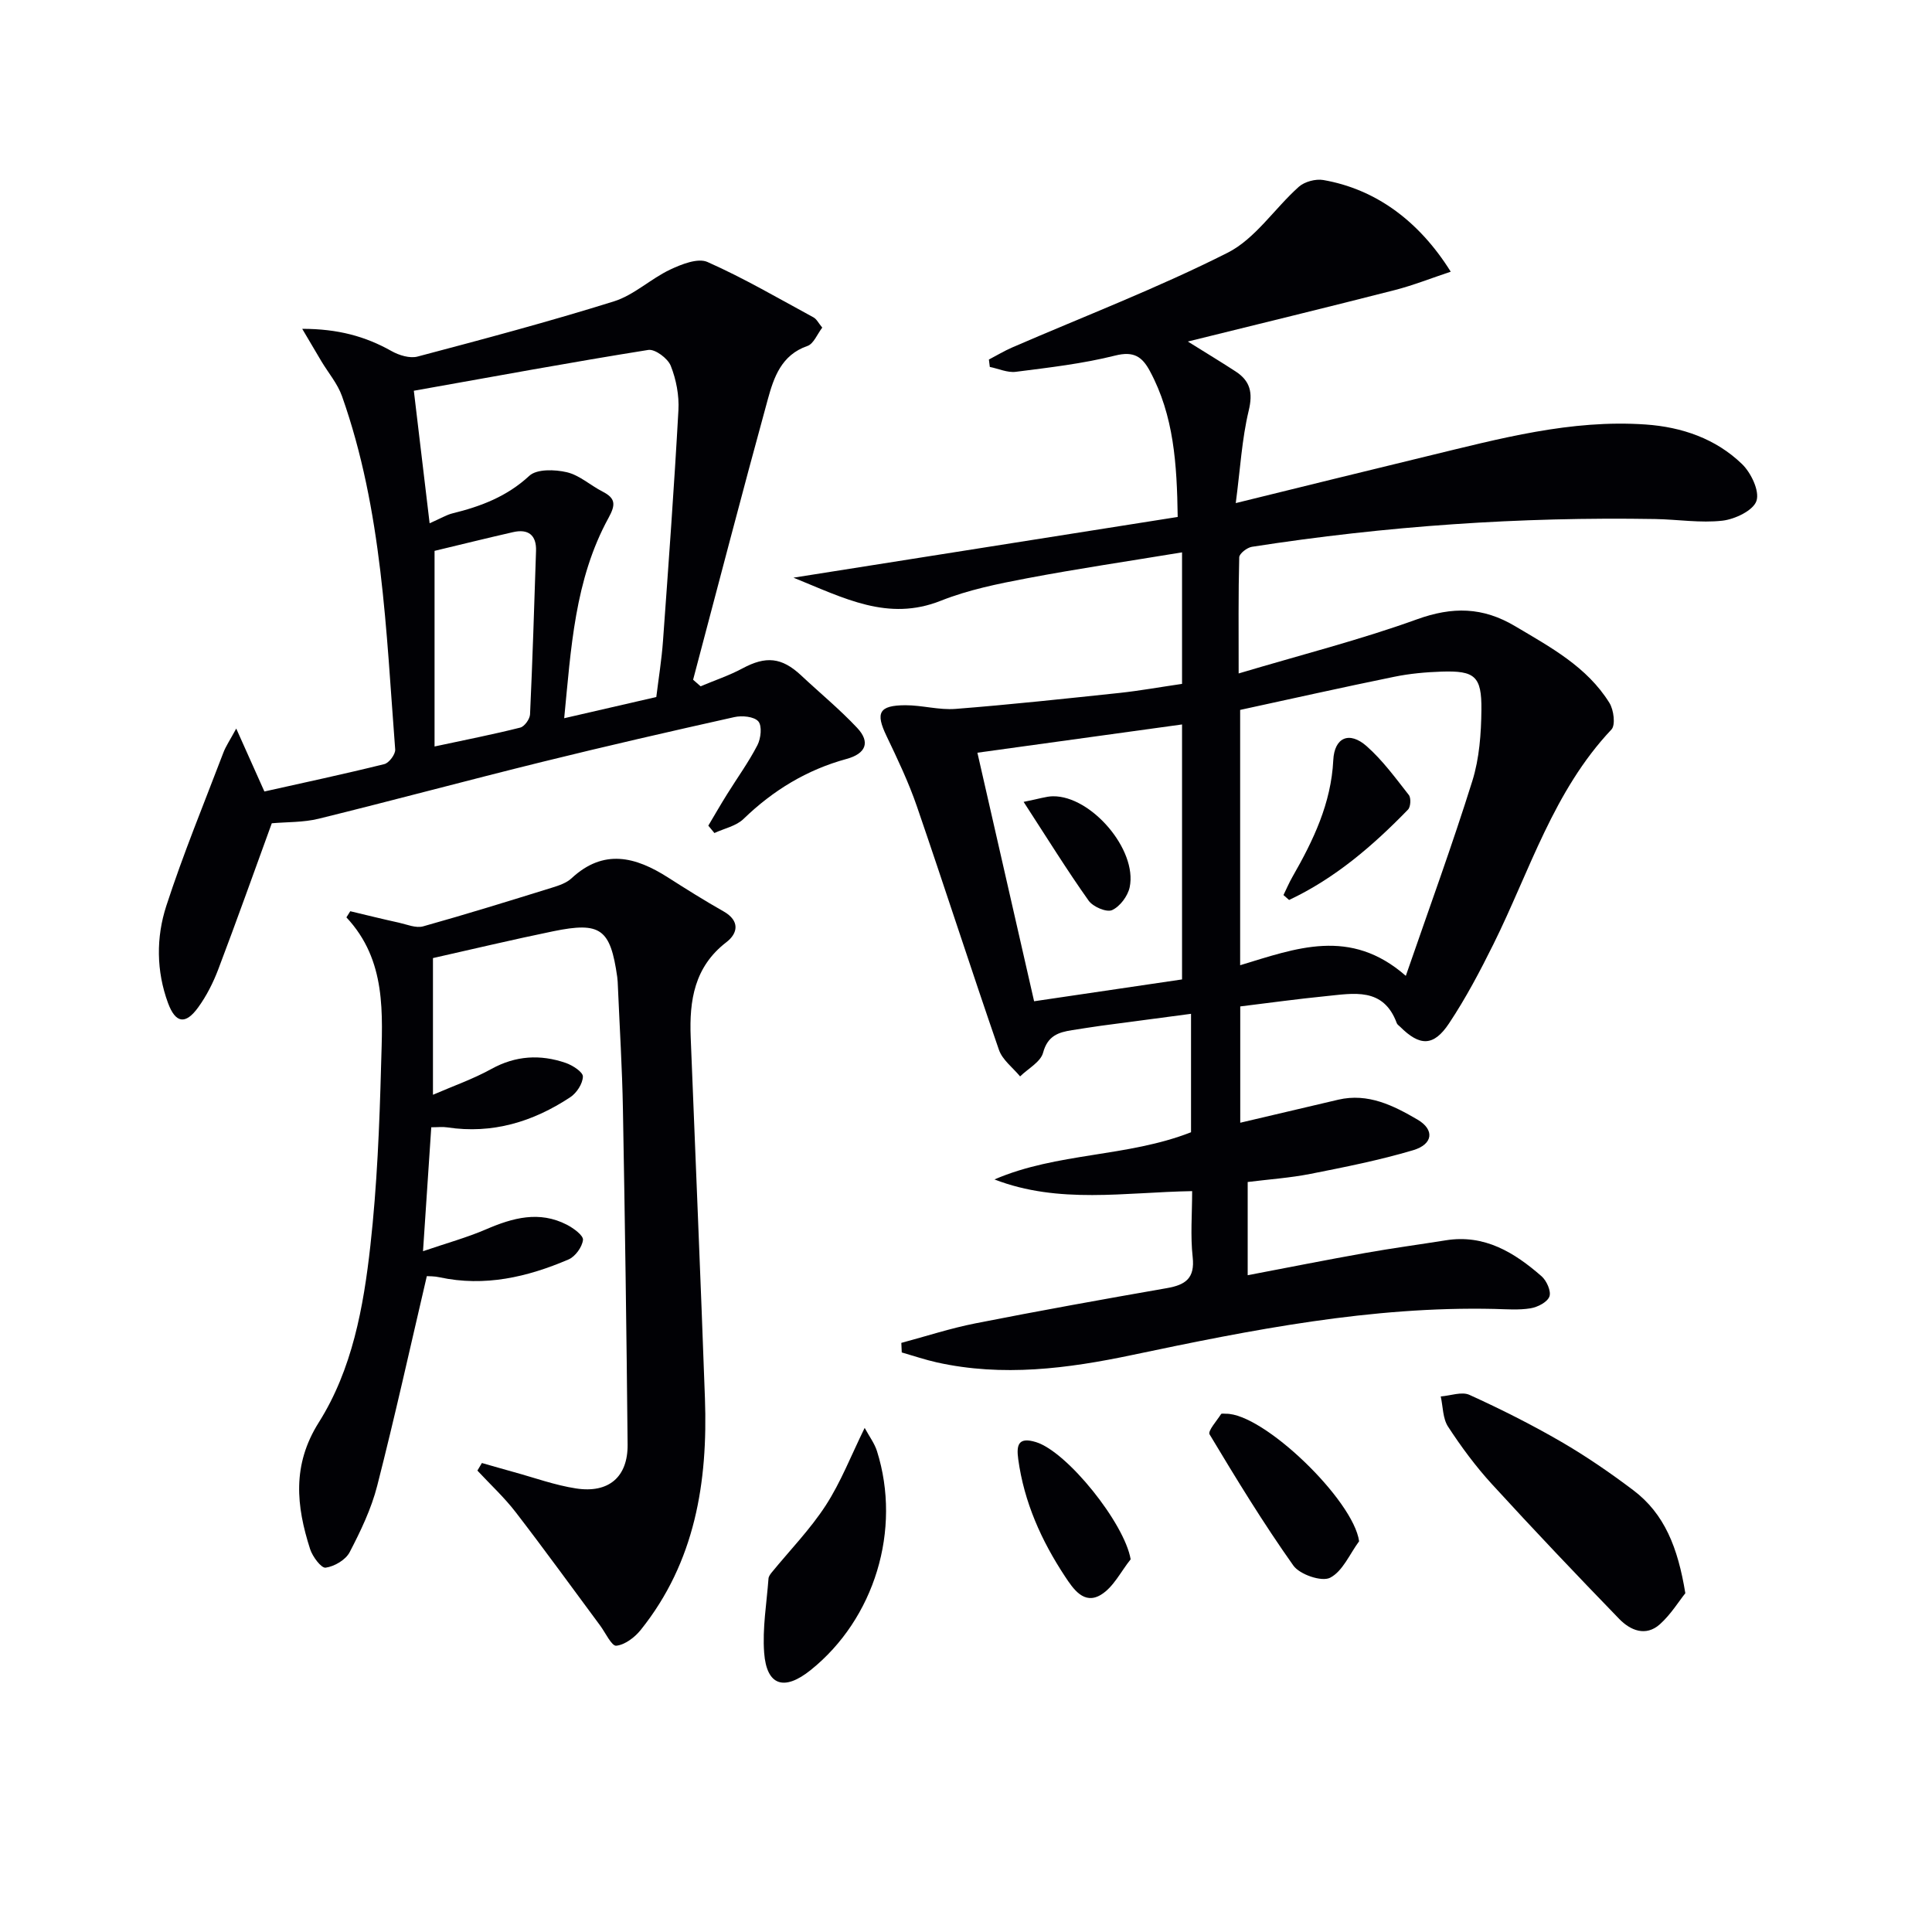
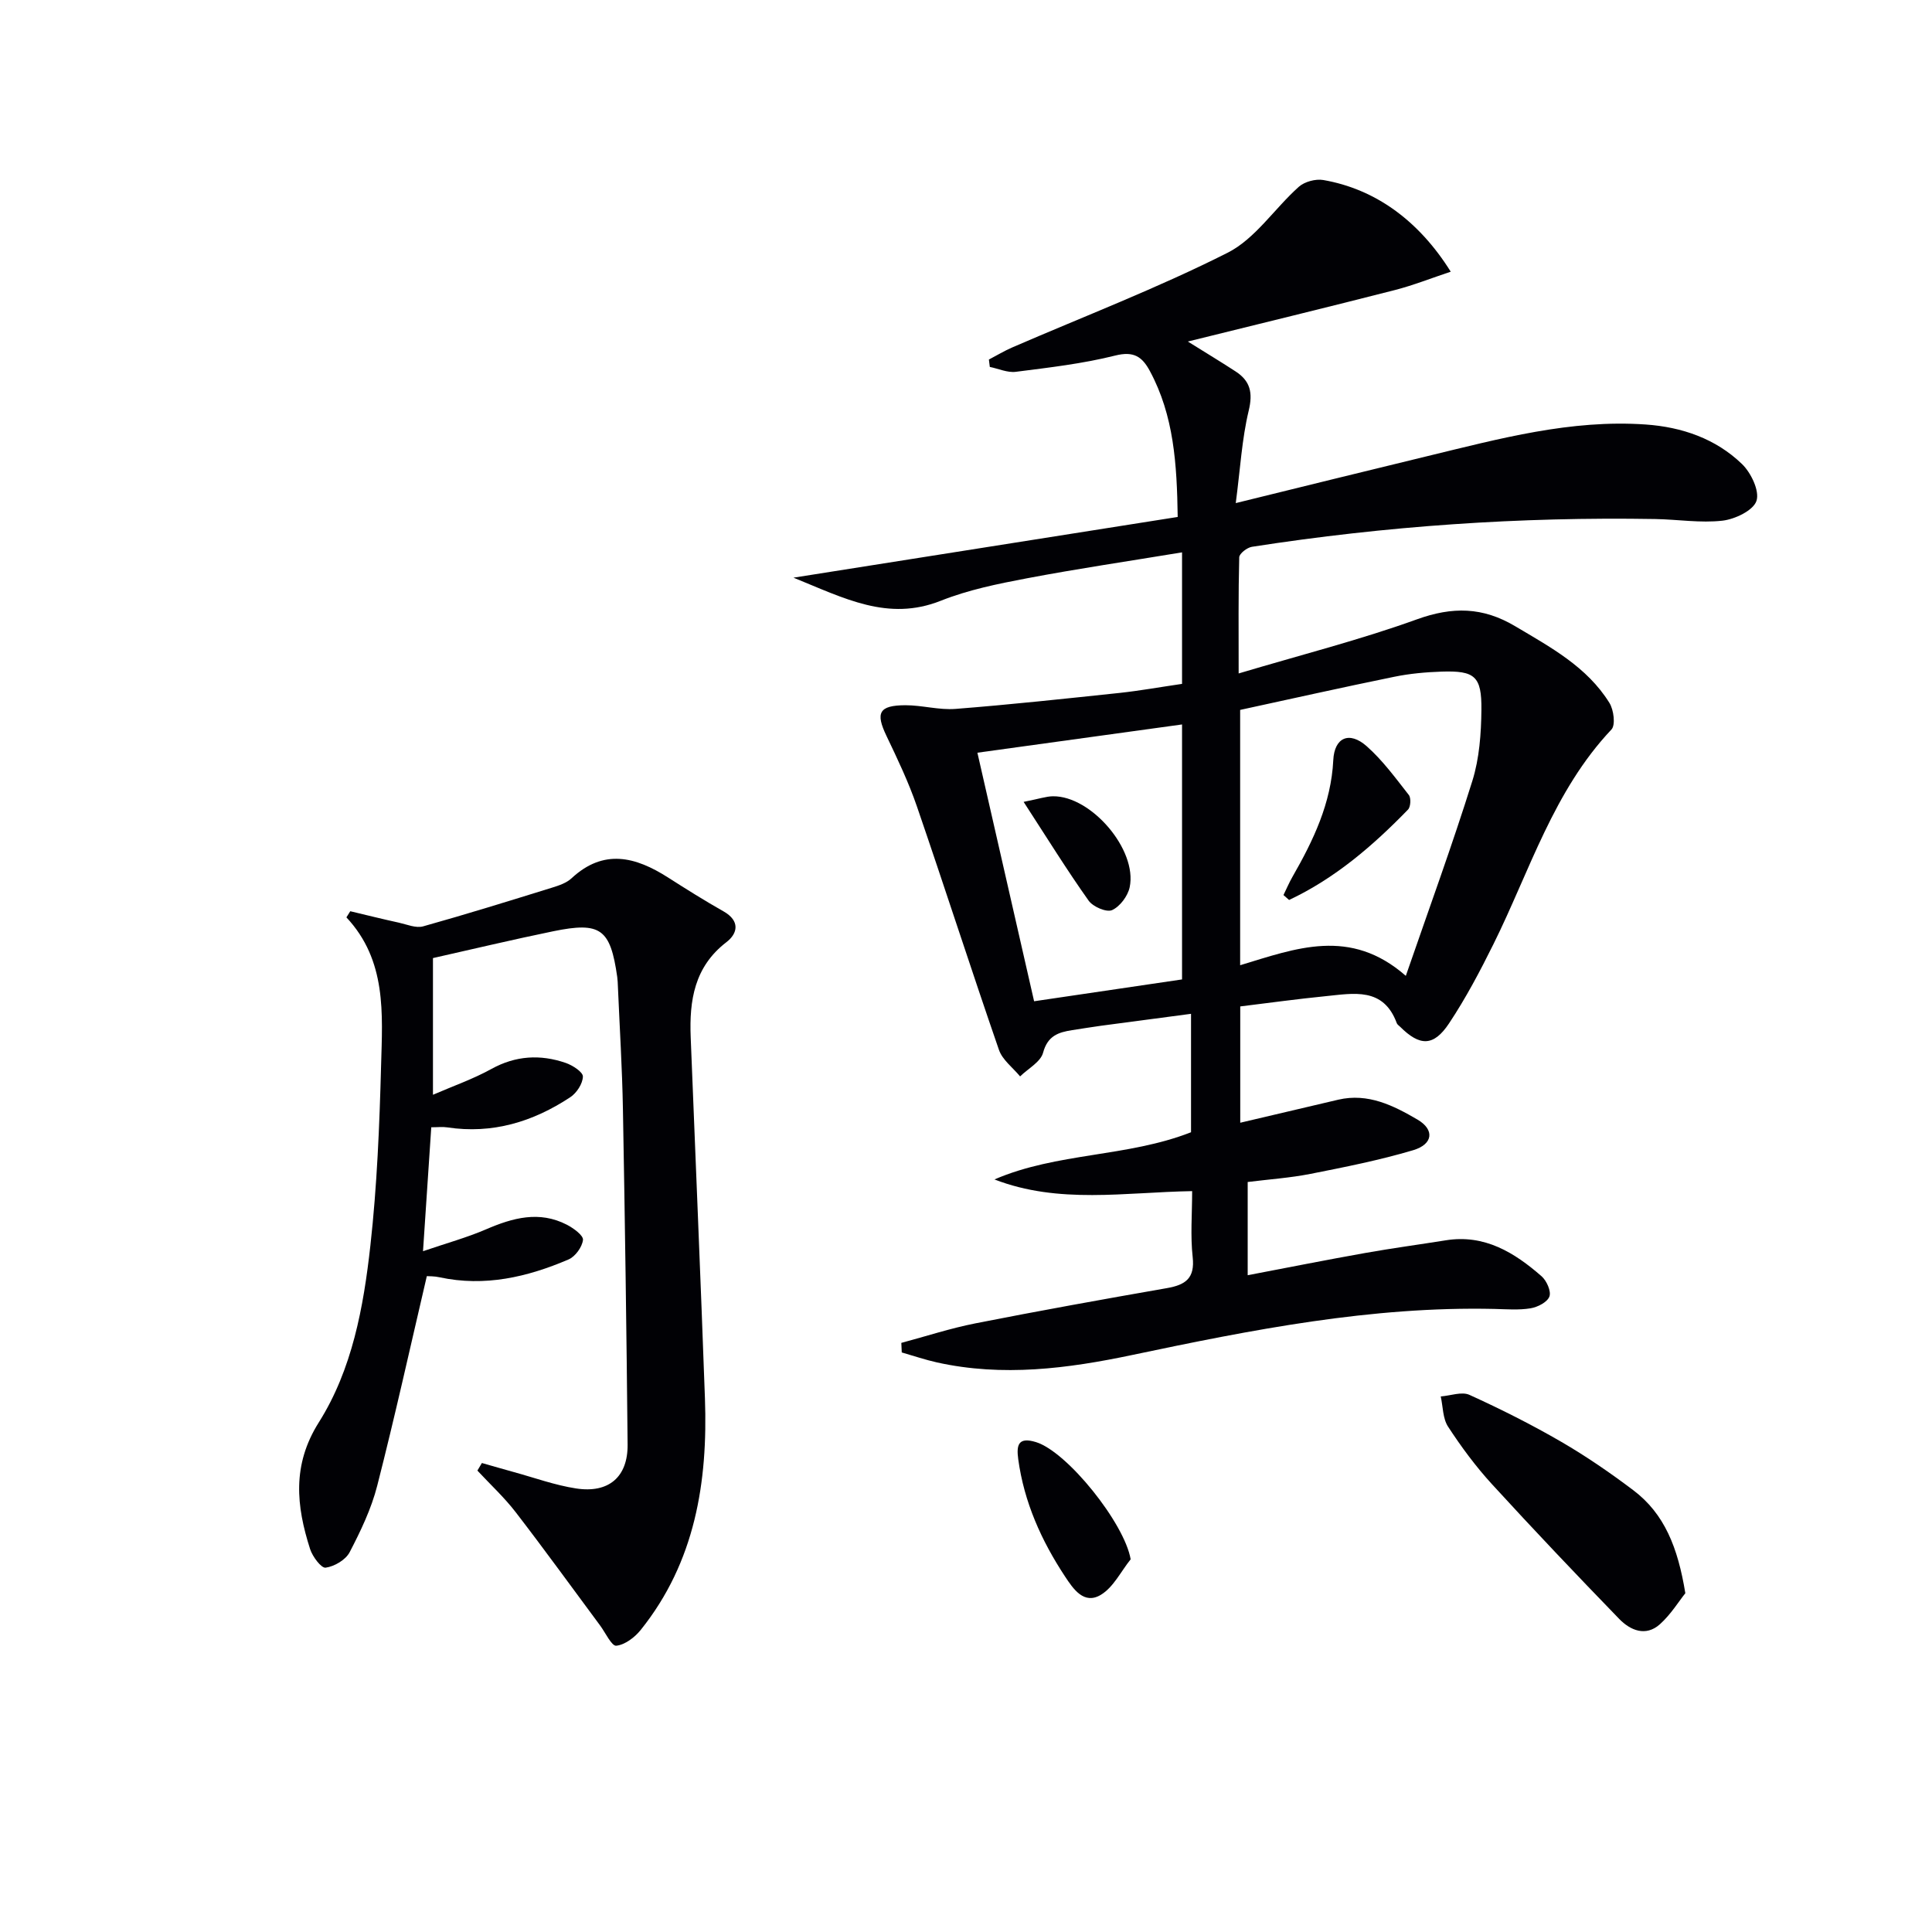
<svg xmlns="http://www.w3.org/2000/svg" enable-background="new 0 0 400 400" viewBox="0 0 400 400">
  <g fill="#010105">
    <path d="m244.73 141.59c0-8.91 0-17.49 0-27.23-11.01 1.82-21.63 3.38-32.16 5.38-6.02 1.14-12.14 2.39-17.79 4.64-10.93 4.34-19.98-.52-30.5-4.78 27.18-4.3 53.19-8.41 79.55-12.57-.16-10.98-.79-20.98-5.76-30.21-1.59-2.96-3.32-4.17-7.16-3.21-6.73 1.69-13.7 2.49-20.6 3.37-1.72.22-3.58-.65-5.38-1.01-.06-.51-.13-1.02-.19-1.53 1.61-.84 3.18-1.79 4.84-2.51 14.91-6.46 30.13-12.3 44.6-19.61 5.73-2.9 9.71-9.18 14.73-13.65 1.19-1.06 3.47-1.67 5.06-1.4 10.69 1.86 19.72 8.31 26.39 18.98-4 1.33-7.72 2.81-11.56 3.8-13.79 3.53-27.63 6.89-42.87 10.66 4.23 2.64 7.1 4.37 9.9 6.2 3.02 1.97 3.6 4.39 2.7 8.12-1.41 5.87-1.74 11.99-2.68 19.13 14.09-3.46 26.91-6.64 39.75-9.74 14.84-3.59 29.64-7.62 45.15-6.53 7.5.53 14.46 2.93 19.9 8.17 1.88 1.81 3.69 5.59 3.01 7.64-.66 1.99-4.45 3.8-7.04 4.1-4.57.52-9.27-.26-13.92-.34-28-.48-55.84 1.45-83.5 5.75-1.01.16-2.61 1.4-2.63 2.17-.2 7.6-.12 15.2-.12 24.05 12.94-3.86 25.13-6.95 36.9-11.2 7.36-2.66 13.63-2.58 20.35 1.42 7.33 4.36 14.86 8.39 19.51 15.87.9 1.44 1.3 4.59.42 5.52-12 12.71-16.9 29.25-24.4 44.38-2.79 5.63-5.75 11.24-9.22 16.46-3.21 4.83-6.07 4.75-10.14.69-.24-.24-.57-.44-.68-.73-2.77-7.53-8.97-6.16-14.75-5.59s-11.53 1.37-17.66 2.12v24.08c6.87-1.62 13.58-3.2 20.29-4.77 6.17-1.44 11.43 1.21 16.41 4.12 3.58 2.1 3.23 5.11-.91 6.34-6.96 2.07-14.13 3.49-21.26 4.9-4.2.83-8.51 1.12-12.99 1.68v19.3c8.24-1.57 16.26-3.17 24.31-4.6 5.55-.99 11.15-1.74 16.72-2.63 8.02-1.28 14.19 2.53 19.82 7.45 1.05.92 2.02 3.11 1.62 4.19-.43 1.17-2.44 2.2-3.9 2.44-2.43.4-4.98.19-7.48.13-25.47-.58-50.25 4.32-74.97 9.53-13.43 2.83-26.83 4.56-40.43 1.55-2.47-.55-4.87-1.37-7.31-2.07-.03-.66-.06-1.32-.09-1.98 5.12-1.37 10.18-3.03 15.37-4.05 13.18-2.6 26.4-4.98 39.63-7.29 3.83-.67 5.81-2.03 5.32-6.43-.49-4.42-.11-8.93-.11-13.65-13.92.23-27.59 2.74-40.93-2.42 13.01-5.61 27.48-4.59 40.7-9.77 0-7.83 0-15.77 0-24.52-6.4.85-12.55 1.65-18.7 2.48-1.97.27-3.94.6-5.91.9-2.86.44-5.08 1.17-6.02 4.67-.51 1.92-3.11 3.29-4.76 4.91-1.5-1.82-3.66-3.41-4.38-5.5-5.79-16.75-11.22-33.63-16.98-50.39-1.72-5.01-4.02-9.83-6.31-14.62-2.29-4.78-1.56-6.31 3.9-6.34 3.47-.01 6.98 1.03 10.41.76 11.37-.89 22.72-2.12 34.07-3.32 4.13-.45 8.22-1.19 12.82-1.86zm12.03 5.39v52.86c11.53-3.48 22.76-7.91 34.3 2.2 4.86-14.07 9.63-27.11 13.77-40.35 1.46-4.66 1.83-9.81 1.88-14.74.07-6.96-1.37-8.12-8.22-7.9-3.3.11-6.64.41-9.88 1.08-10.68 2.18-21.33 4.57-31.85 6.85zm-42.66 60.32c10.96-1.62 20.87-3.08 30.63-4.52 0-17.9 0-35.13 0-52.79-14.05 1.94-27.76 3.84-42.37 5.85 3.94 17.29 7.78 34.12 11.74 51.46z" />
-     <path d="m48.91 150.84c2.08 4.65 3.73 8.33 5.83 13.03 8.16-1.83 16.53-3.61 24.83-5.67.98-.24 2.33-2.05 2.25-3.03-1.9-24.64-2.64-49.48-11.01-73.14-.92-2.6-2.84-4.84-4.28-7.25-1.15-1.93-2.29-3.86-3.96-6.7 7.38 0 13.07 1.55 18.5 4.61 1.55.87 3.78 1.56 5.39 1.13 13.61-3.6 27.23-7.23 40.66-11.43 4.14-1.3 7.59-4.66 11.6-6.56 2.37-1.12 5.76-2.47 7.75-1.59 7.53 3.34 14.69 7.53 21.94 11.46.67.36 1.07 1.22 1.83 2.13-1.04 1.35-1.79 3.36-3.07 3.8-5.4 1.86-6.96 6.51-8.21 11.07-5.3 19.3-10.33 38.68-15.46 58.03.52.45 1.04.91 1.55 1.36 2.89-1.22 5.9-2.22 8.66-3.7 4.85-2.61 8.13-2.32 12.16 1.45 3.86 3.62 7.97 7 11.59 10.85 2.8 2.98 1.8 5.35-2.19 6.44-8.21 2.24-15.2 6.49-21.33 12.42-1.52 1.48-3.99 1.97-6.03 2.92-.42-.51-.84-1.02-1.26-1.53 1.29-2.17 2.55-4.37 3.89-6.51 2.1-3.38 4.46-6.63 6.28-10.16.72-1.39.99-4 .18-4.92-.89-1.01-3.38-1.24-4.97-.88-13.27 2.96-26.53 6-39.73 9.26-15.47 3.82-30.86 7.97-46.33 11.78-3.18.78-6.58.66-9.7.94-3.69 10.13-7.28 20.23-11.08 30.24-1.05 2.76-2.43 5.5-4.16 7.88-2.63 3.63-4.69 3.3-6.25-.92-2.43-6.61-2.47-13.57-.35-20.09 3.48-10.71 7.79-21.16 11.8-31.69.51-1.37 1.36-2.59 2.68-5.03zm86.97-6.53c.47-3.83 1.11-7.74 1.39-11.67 1.15-15.9 2.31-31.79 3.19-47.71.17-3.06-.46-6.36-1.59-9.2-.61-1.53-3.24-3.5-4.65-3.28-15.98 2.55-31.9 5.49-48.54 8.45 1.07 8.99 2.15 18 3.27 27.44 2.33-1.03 3.49-1.75 4.76-2.06 5.86-1.44 11.25-3.48 15.88-7.77 1.55-1.44 5.3-1.32 7.77-.74 2.63.62 4.88 2.72 7.38 4 2.71 1.39 2.77 2.68 1.25 5.45-7.03 12.83-7.76 27.06-9.18 41.48 6.67-1.53 12.63-2.9 19.07-4.39zm-45.91 10.24c6.49-1.39 12.15-2.5 17.74-3.91.88-.22 1.98-1.76 2.03-2.73.52-11.28.87-22.57 1.24-33.85.11-3.29-1.62-4.6-4.74-3.89-5.62 1.28-11.21 2.67-16.27 3.88z" />
    <path d="m88.37 264.21c-3.44 14.72-6.62 29.12-10.27 43.39-1.22 4.78-3.42 9.37-5.71 13.77-.82 1.58-3.15 2.95-4.97 3.2-.91.13-2.72-2.3-3.22-3.86-2.86-8.92-3.76-17.39 1.8-26.21 6.93-10.99 9.26-23.86 10.68-36.59 1.38-12.37 1.89-24.86 2.22-37.32.29-10.71 1.18-21.73-7.18-30.66.27-.42.54-.85.8-1.27 3.35.8 6.7 1.63 10.07 2.37 1.66.37 3.53 1.18 5.02.76 8.94-2.5 17.81-5.26 26.68-8.01 1.42-.44 2.98-.96 4.03-1.93 6.66-6.2 13.26-4.47 19.98-.18 3.79 2.42 7.59 4.81 11.5 7.02 3.44 1.95 2.98 4.55.59 6.38-6.65 5.11-7.69 12.09-7.39 19.66.98 24.93 2.06 49.85 2.95 74.78.62 17.34-2.03 33.88-13.28 47.93-1.24 1.55-3.27 3.1-5.08 3.29-.96.1-2.24-2.71-3.36-4.21-5.81-7.83-11.53-15.74-17.48-23.46-2.37-3.07-5.26-5.74-7.91-8.59.31-.52.62-1.05.93-1.57 2.2.62 4.39 1.27 6.59 1.87 4.3 1.18 8.55 2.73 12.93 3.4 6.76 1.03 10.71-2.39 10.65-9.09-.22-23.14-.55-46.28-.97-69.42-.15-8.47-.68-16.94-1.04-25.41-.03-.67-.05-1.34-.14-1.99-1.42-9.95-3.42-11.47-13.26-9.45-8.42 1.73-16.79 3.73-24.89 5.55v28.3c4.2-1.82 8.33-3.26 12.09-5.34 5.04-2.78 10.13-3.06 15.38-1.26 1.43.49 3.6 1.89 3.57 2.83-.03 1.48-1.3 3.42-2.63 4.29-7.7 5.08-16.11 7.65-25.46 6.23-.96-.15-1.96-.02-3.3-.02-.54 8.06-1.07 16.11-1.71 25.66 4.88-1.67 9.08-2.82 13.05-4.53 5.54-2.39 11.02-3.9 16.74-.95 1.37.71 3.43 2.21 3.33 3.14-.17 1.48-1.6 3.46-3 4.05-8.52 3.65-17.34 5.7-26.69 3.69-1.04-.24-2.18-.21-2.64-.24z" />
    <path d="m348.93 329.86c-1.35 1.68-3 4.39-5.26 6.42-2.94 2.63-6.14 1.27-8.44-1.11-8.9-9.18-17.71-18.46-26.34-27.89-3.36-3.67-6.36-7.73-9.08-11.9-1.11-1.69-1.05-4.15-1.52-6.26 2-.15 4.34-1.05 5.94-.33 6.47 2.94 12.86 6.15 19.01 9.72 5.17 3 10.14 6.42 14.91 10.02 6.47 4.88 9.24 11.89 10.78 21.33z" />
-     <path d="m179.02 295.63c.96 1.77 2.04 3.2 2.55 4.81 5.13 16.27-.5 34.72-13.73 45.33-5.48 4.4-9.12 3.26-9.63-3.59-.38-5.07.52-10.24.9-15.36.03-.44.38-.91.68-1.28 3.76-4.6 7.96-8.91 11.17-13.86 3.12-4.81 5.22-10.26 8.06-16.05z" />
-     <path d="m281.39 319.1c-1.95 2.63-3.4 6.23-6.02 7.56-1.74.88-6.27-.67-7.59-2.52-6.21-8.76-11.82-17.95-17.35-27.17-.41-.69 1.49-2.8 2.38-4.2.1-.16.63-.07.96-.07 7.8-.14 26.44 17.86 27.62 26.4z" />
    <path d="m234.09 322.84c-2.02 2.51-3.57 5.79-6.17 7.35-3.49 2.1-5.7-1.19-7.44-3.83-4.89-7.42-8.46-15.37-9.67-24.28-.4-2.94.04-4.62 3.67-3.51 6.49 1.99 18.35 16.82 19.61 24.27z" />
    <path d="m265.73 185.31c.62-1.27 1.17-2.57 1.87-3.79 4.31-7.52 8-15.2 8.44-24.13.23-4.72 3.32-6.07 6.91-2.9 3.31 2.92 5.98 6.6 8.73 10.1.49.62.39 2.46-.17 3.03-7.27 7.49-15.12 14.24-24.62 18.71-.38-.33-.77-.68-1.16-1.02z" />
    <path d="m211.93 166.02c3.28-.65 4.67-1.14 6.06-1.16 7.92-.11 17.52 11.07 15.9 18.82-.38 1.83-2.02 4.02-3.65 4.75-1.15.51-3.95-.69-4.85-1.96-4.44-6.25-8.48-12.78-13.46-20.45z" />
  </g>
</svg>